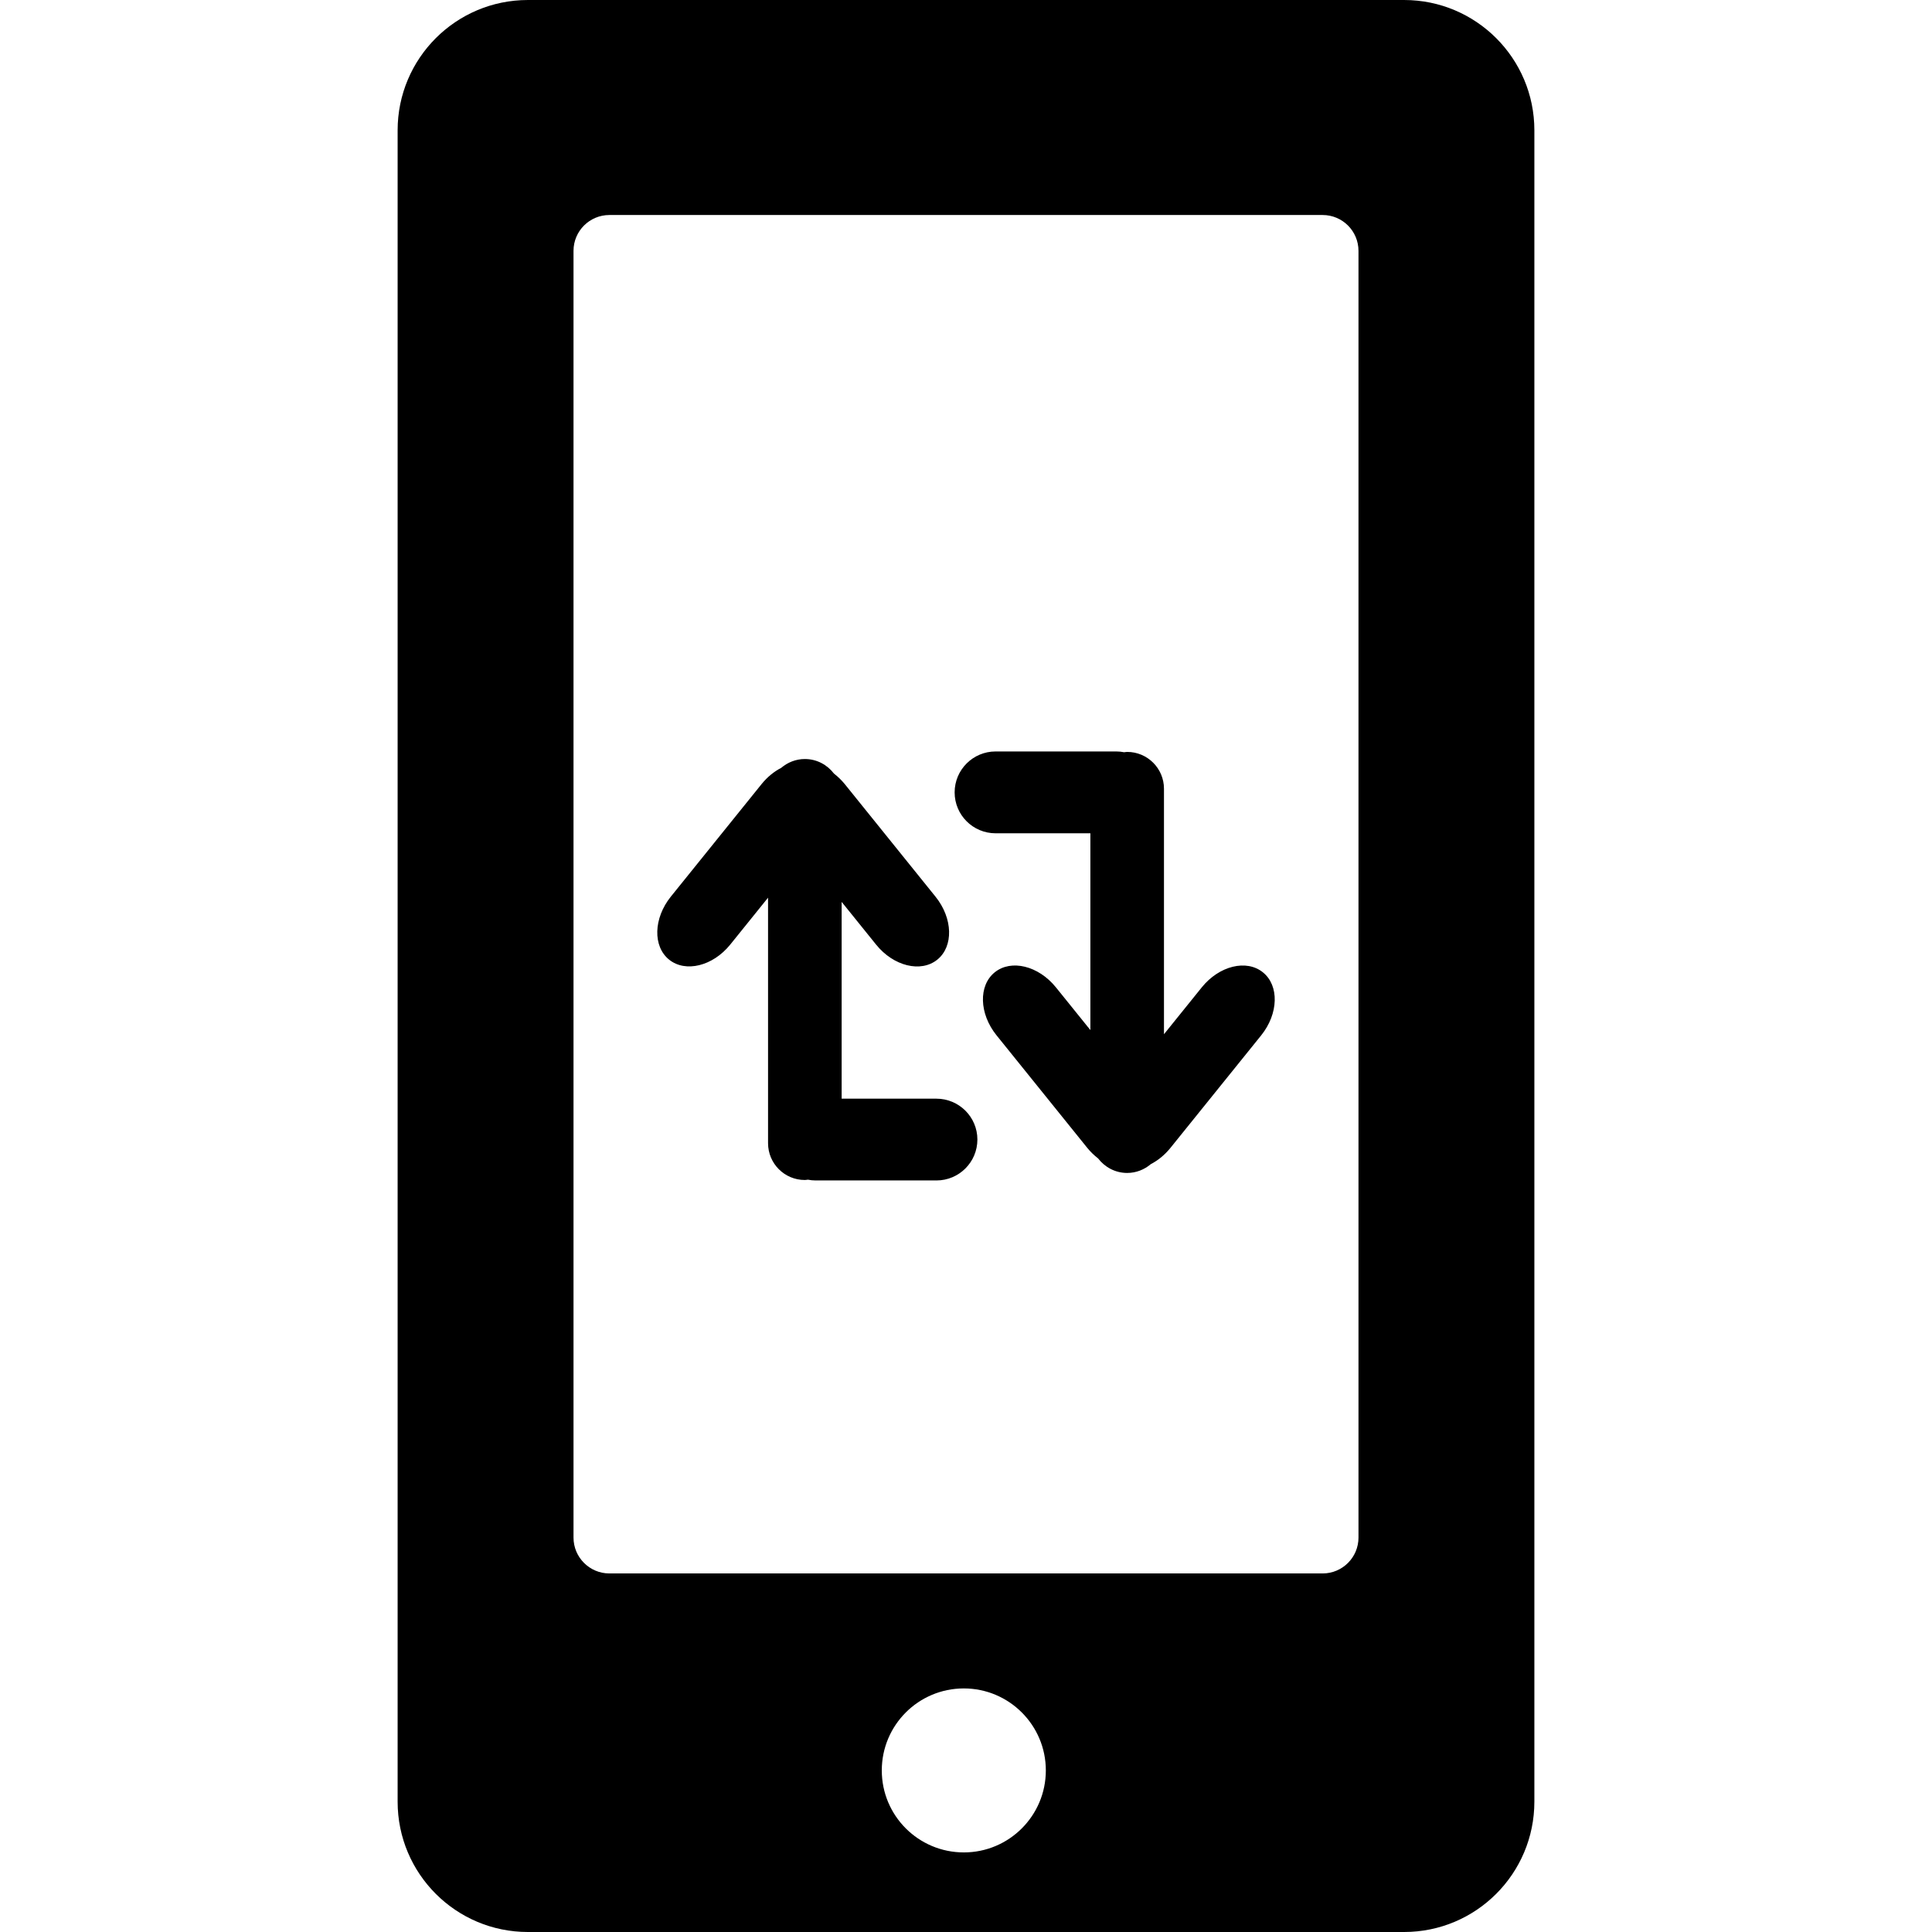
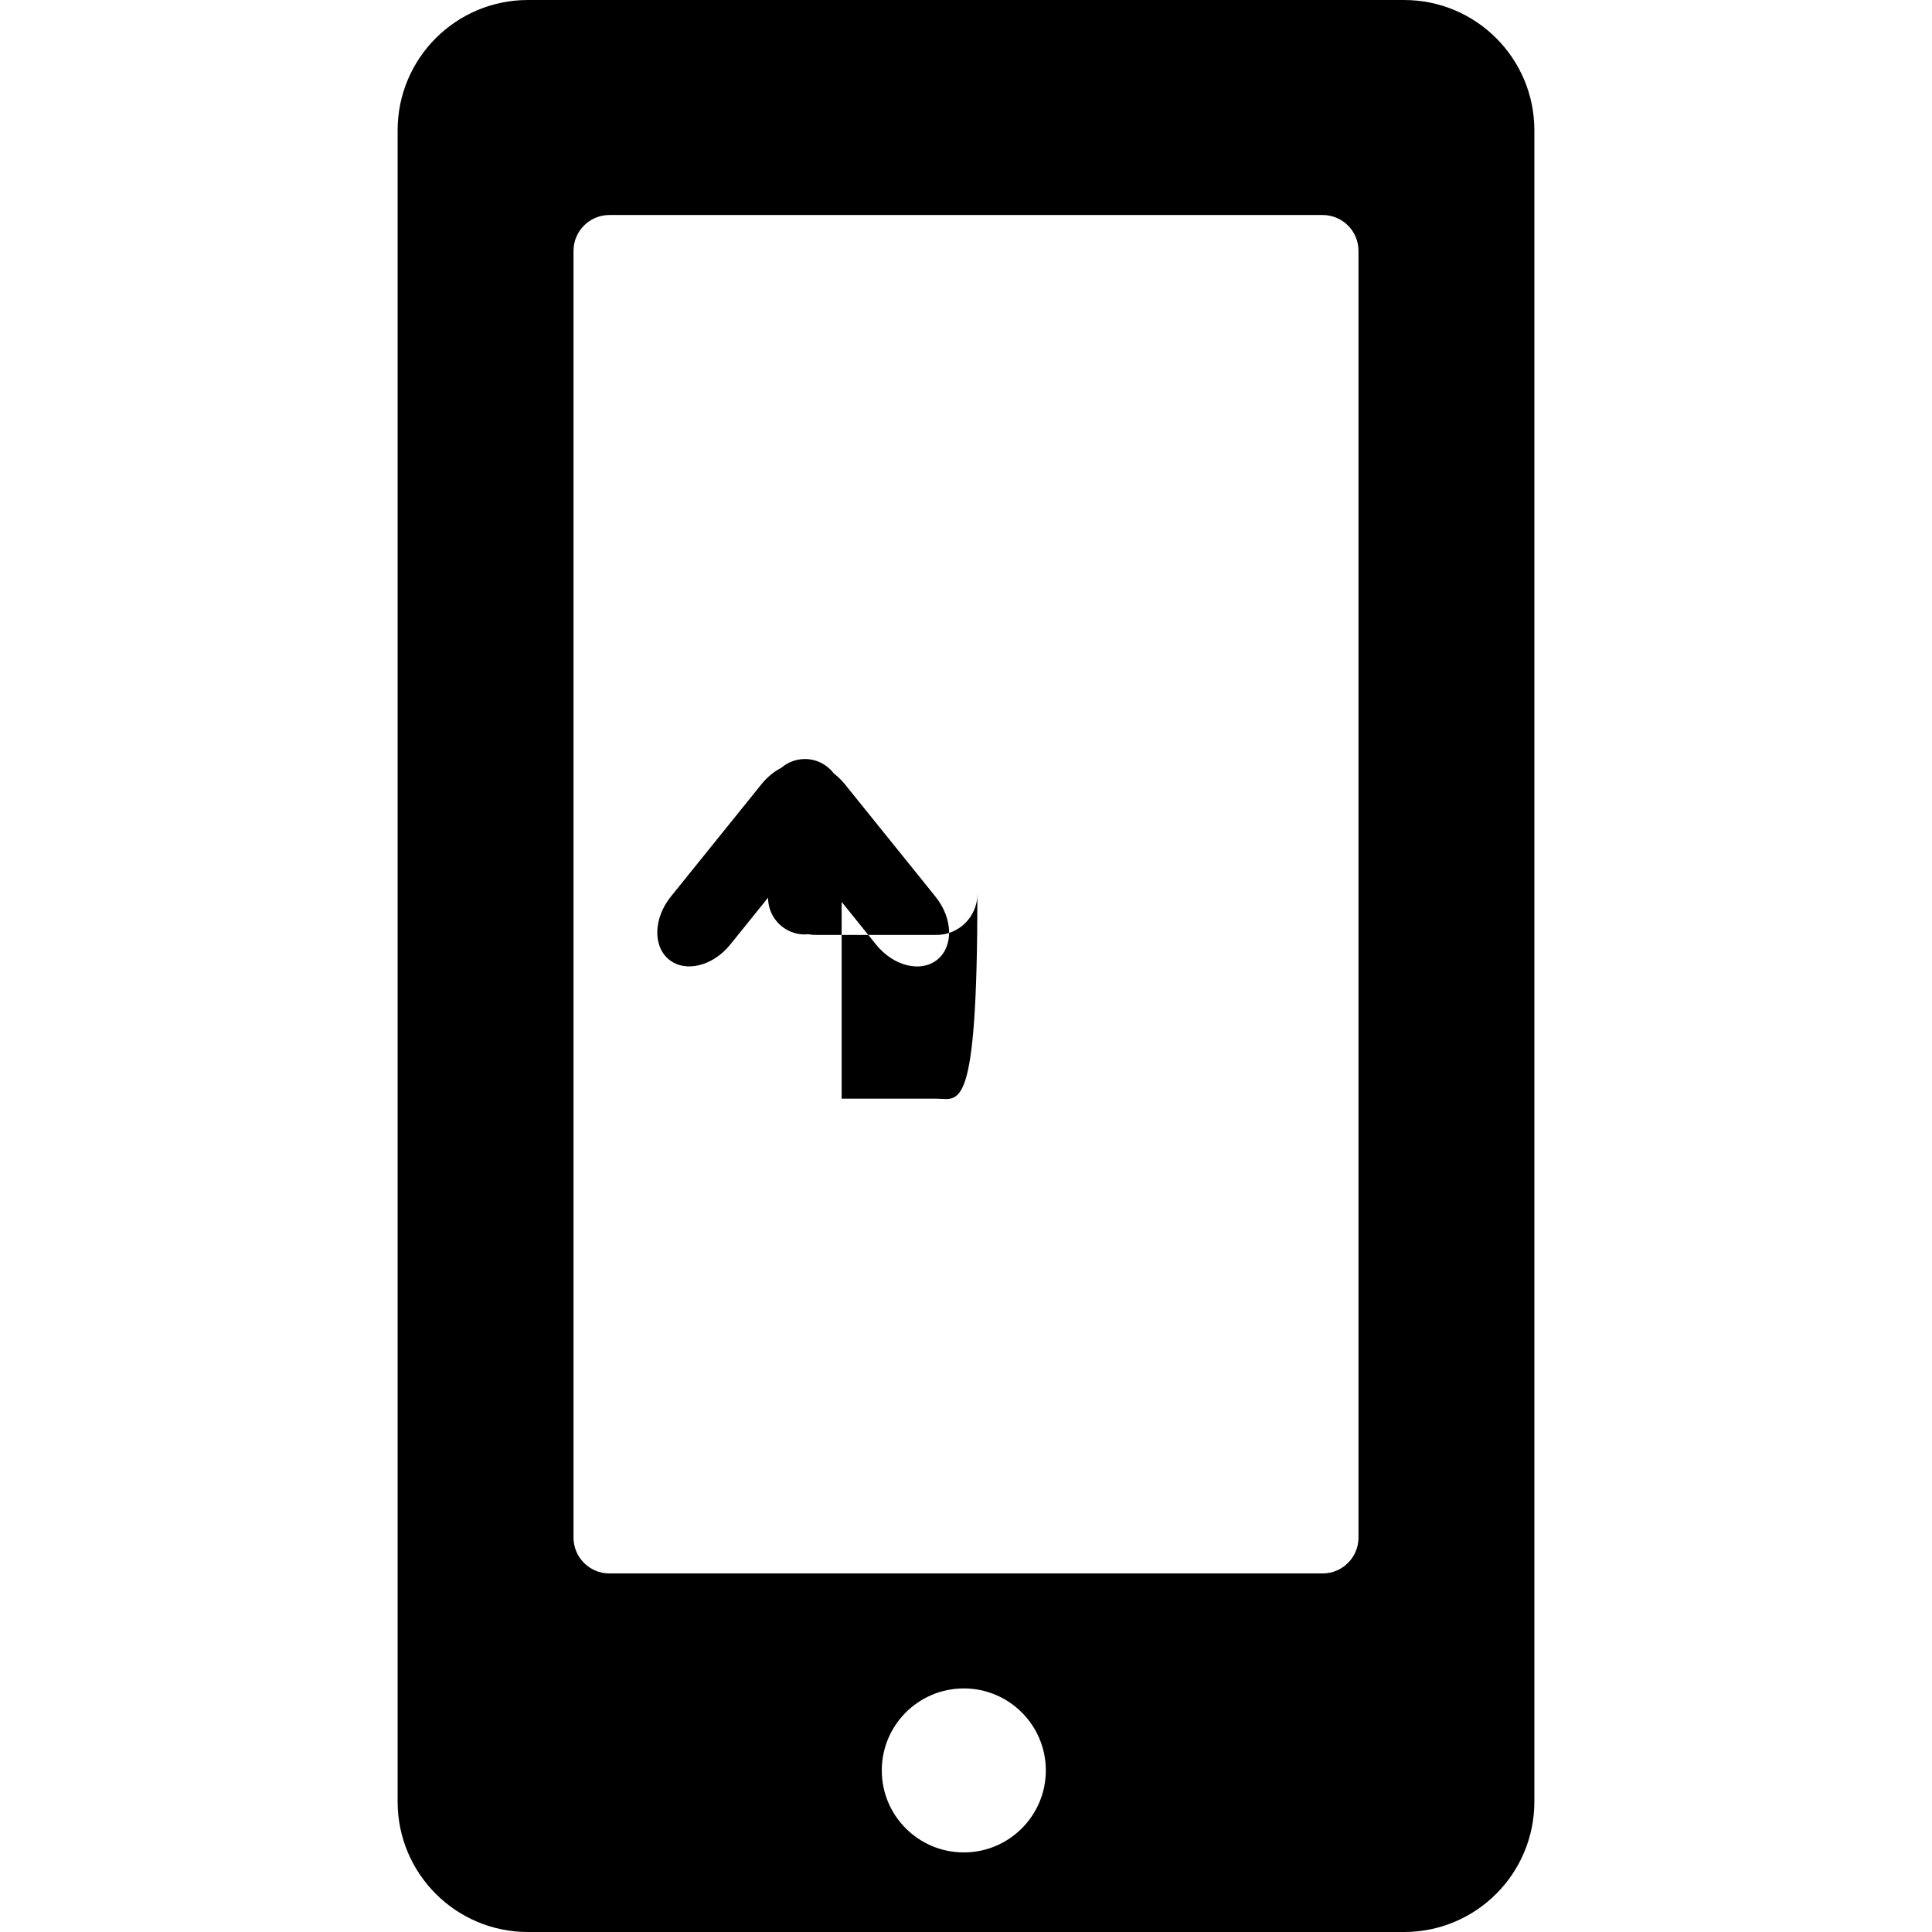
<svg xmlns="http://www.w3.org/2000/svg" fill="#000000" version="1.1" id="Capa_1" width="800px" height="800px" viewBox="0 0 569.858 569.857" xml:space="preserve">
  <g>
    <path d="M414.152,0H155.715c-21.238,0-38.432,17.212-38.432,38.441v492.975c0,21.238,17.193,38.441,38.432,38.441h258.427   c21.22,0,38.432-17.203,38.432-38.441V38.441C452.574,17.203,435.371,0,414.152,0z M284.292,546.383   c-13.378,0-24.202-10.816-24.202-24.184c0-13.369,10.834-24.184,24.202-24.184c13.331,0,24.184,10.824,24.184,24.184   C308.476,535.566,297.624,546.383,284.292,546.383z M400.697,453.512c0,5.842-4.733,10.586-10.575,10.586H179.746   c-5.843,0-10.585-4.744-10.585-10.586V73.995c0-5.843,4.743-10.576,10.585-10.576h210.375c5.842,0,10.575,4.733,10.575,10.576   V453.512z" />
-     <path d="M354.472,291.227l-11.15,13.826v-72.417c0-5.986-4.867-10.854-10.853-10.854c-0.297,0-0.594,0.067-0.899,0.096   c-0.736-0.143-1.491-0.229-2.285-0.229h-35.63c-6.665,0-12.078,5.403-12.078,12.068s5.403,12.068,12.078,12.068h27.961v58.045   l-10.165-12.604c-5.126-6.36-13.196-8.349-18.045-4.438c-4.839,3.901-4.609,12.211,0.517,18.57l26.794,33.238   c0.976,1.195,2.037,2.199,3.165,3.08c1.989,2.592,5.068,4.293,8.588,4.293c2.658,0,5.087-1.004,6.971-2.6   c2.094-1.082,4.083-2.688,5.766-4.764L372,305.379c5.115-6.359,5.354-14.68,0.507-18.58   C367.659,282.878,359.597,284.867,354.472,291.227z" />
-     <path d="M276.212,324.064h-27.96v-58.045l10.165,12.604c5.125,6.359,13.196,8.348,18.044,4.437   c4.839-3.901,4.609-12.211-0.517-18.57l-26.794-33.239c-0.976-1.186-2.037-2.2-3.166-3.079c-1.989-2.601-5.068-4.293-8.587-4.293   c-2.668,0-5.087,1.004-6.971,2.601c-2.094,1.081-4.083,2.687-5.766,4.762l-26.794,33.23c-5.116,6.359-5.355,14.678-0.507,18.58   c4.838,3.901,12.909,1.913,18.035-4.446l11.15-13.828v72.417c0,5.996,4.858,10.854,10.854,10.854c0.296,0,0.593-0.068,0.899-0.096   c0.727,0.143,1.492,0.229,2.285,0.229h35.63c6.665,0,12.077-5.402,12.077-12.068C288.29,329.467,282.877,324.064,276.212,324.064z" />
+     <path d="M276.212,324.064h-27.96v-58.045l10.165,12.604c5.125,6.359,13.196,8.348,18.044,4.437   c4.839-3.901,4.609-12.211-0.517-18.57l-26.794-33.239c-0.976-1.186-2.037-2.2-3.166-3.079c-1.989-2.601-5.068-4.293-8.587-4.293   c-2.668,0-5.087,1.004-6.971,2.601c-2.094,1.081-4.083,2.687-5.766,4.762l-26.794,33.23c-5.116,6.359-5.355,14.678-0.507,18.58   c4.838,3.901,12.909,1.913,18.035-4.446l11.15-13.828c0,5.996,4.858,10.854,10.854,10.854c0.296,0,0.593-0.068,0.899-0.096   c0.727,0.143,1.492,0.229,2.285,0.229h35.63c6.665,0,12.077-5.402,12.077-12.068C288.29,329.467,282.877,324.064,276.212,324.064z" />
  </g>
</svg>